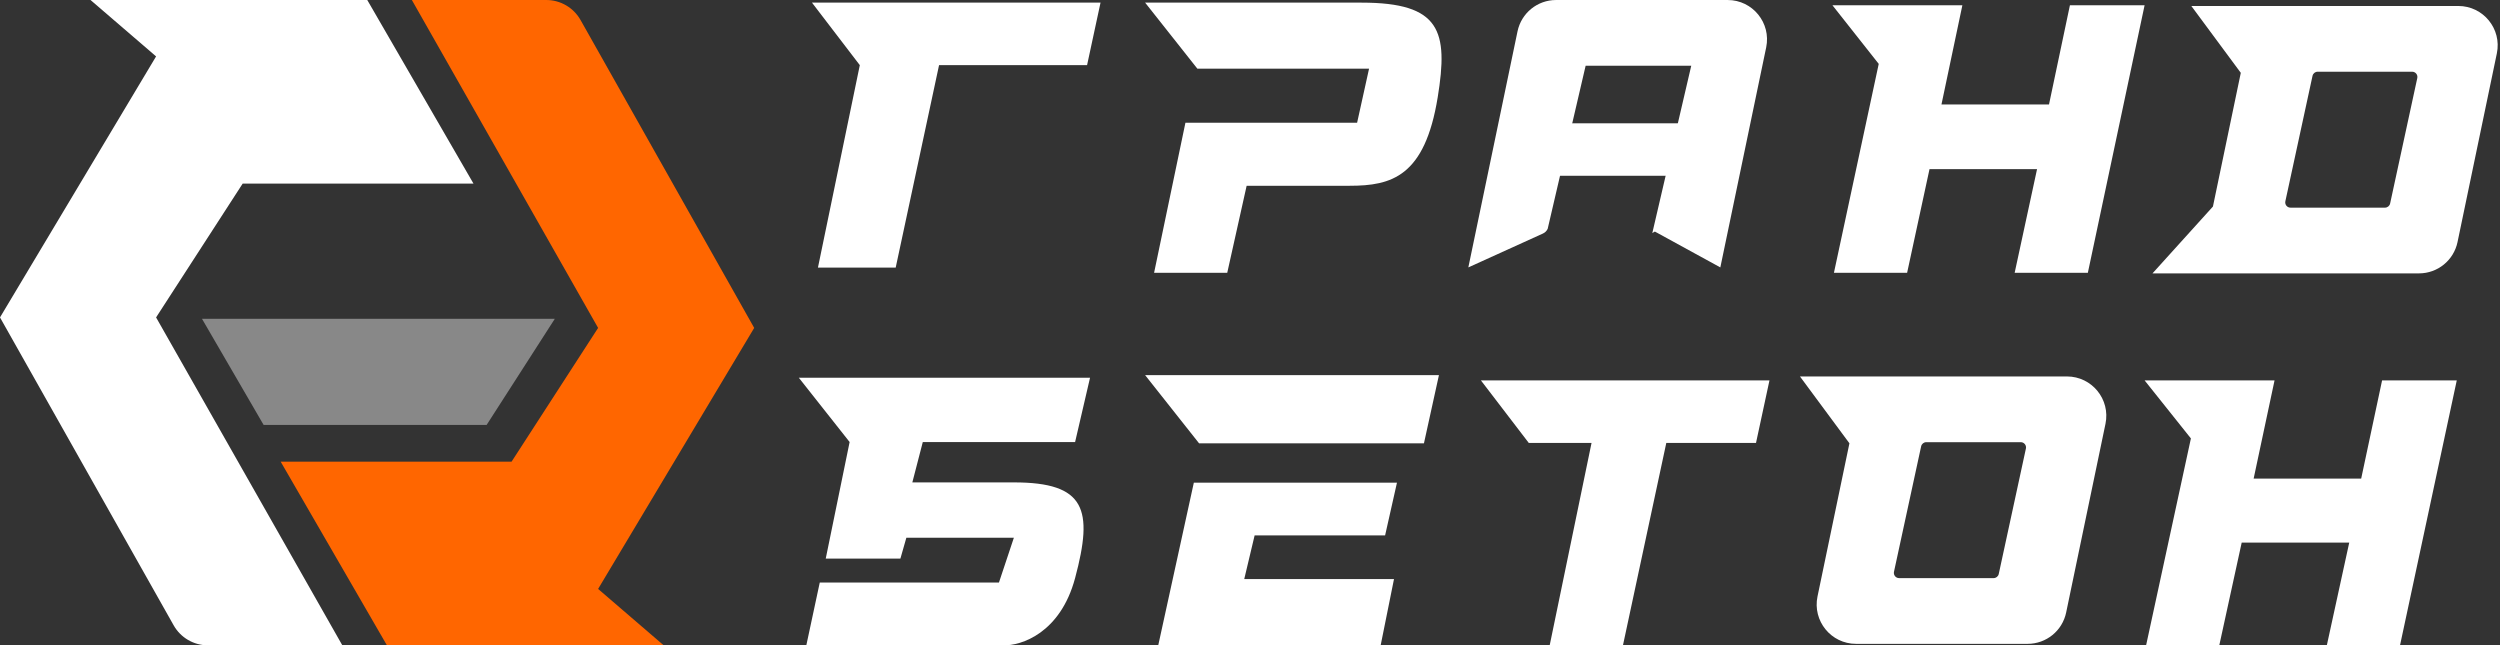
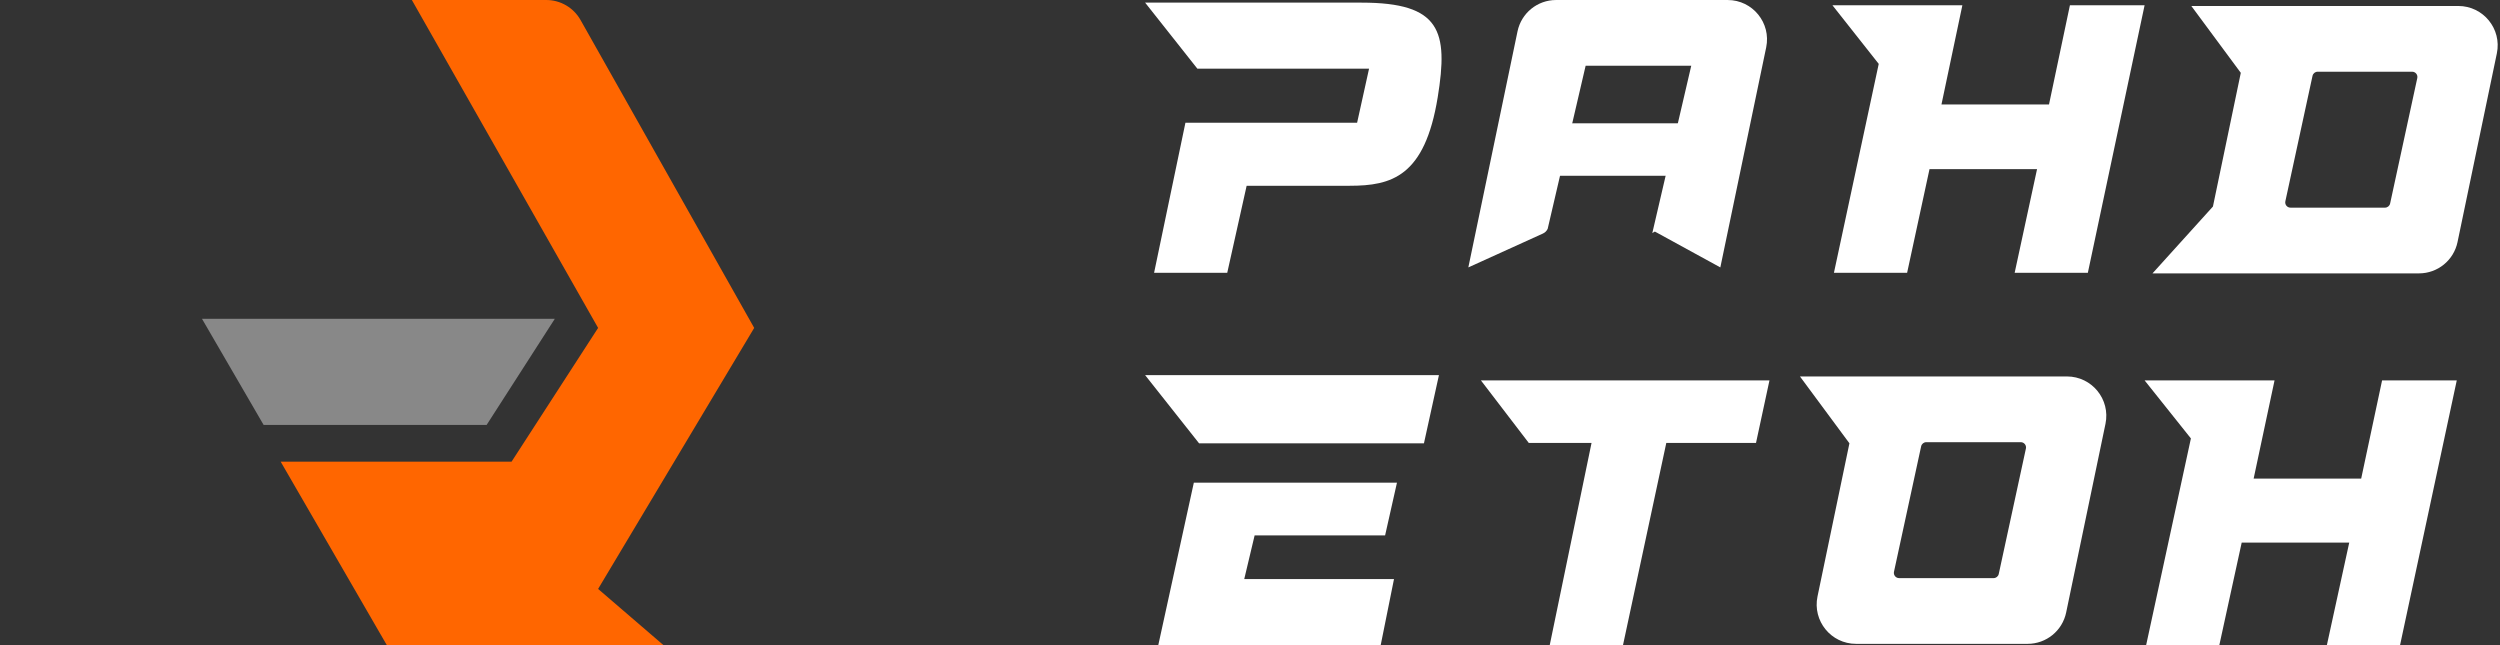
<svg xmlns="http://www.w3.org/2000/svg" width="953" height="246" viewBox="0 0 953 246" fill="none">
  <rect x="0" y="0" width="953" height="246" fill="#333333" stroke="none" />
  <path d="M439.936 104.004L451.886 46.782H517.33L521.883 26.182H456.439L436.521 1.004H519.037C549.198 1.004 552.148 11.876 548.06 37.054C543.136 67.382 530.419 70.815 514.485 70.815H475.219L467.821 104.004H439.936Z" fill="white" />
  <path d="M582.76 168.835H606.698L590.739 246.004H618.667L635.195 168.835H669.392L674.521 145.004H564.521L582.76 168.835Z" fill="white" />
-   <path d="M309.521 1.004L327.76 24.835L311.801 102.004H341.439L357.967 24.835H414.392L419.521 1.004H309.521Z" fill="white" />
  <path d="M441.521 246.004L455.087 184.004H532.521L528 204.096H478.261L474.304 220.745H531.391L526.304 246.004H441.521Z" fill="white" />
  <path d="M548.521 143.004L542.807 169.004H457.093L436.521 143.004H548.521Z" fill="white" />
  <path d="M195 176H107L147.5 246H253L228 224.5L287.5 125L221.304 7.631C218.645 2.916 213.652 0 208.239 0H157L228 125L195 176Z" fill="#FF6600" />
-   <path d="M92.5 70H180.5L140 0H34.5L59.5 21.5L0 121L66.196 238.369C68.855 243.084 73.848 246 79.261 246H130.5L59.5 121L92.5 70Z" fill="white" />
  <path d="M185.497 161.99L211.492 121.535H77L100.497 161.99H185.497Z" fill="#888888" />
-   <path d="M343.229 212.95H314.768L323.875 168.505L304.521 144.004H415.521L409.829 168.505H351.768L347.783 183.89H386.491C413.814 183.89 416.845 194.147 409.829 220.357C404.216 241.326 389.275 246.189 382.506 245.999H307.368L312.491 222.067H380.798L386.491 204.973H345.506L343.229 212.95Z" fill="white" />
  <path d="M787.925 143.504C797.44 143.504 804.55 152.249 802.609 161.563L787.618 233.494C786.169 240.449 780.039 245.433 772.935 245.434H707.517C698.001 245.434 690.891 236.688 692.832 227.373L699.689 194.469L705 168.986L686.145 143.504H787.925ZM734.296 168.559C733.354 168.559 732.54 169.216 732.341 170.136L721.985 217.955C721.716 219.201 722.665 220.378 723.94 220.378H759.967C760.908 220.378 761.723 219.722 761.922 218.802L772.277 170.982C772.547 169.736 771.597 168.559 770.322 168.559H734.296Z" fill="white" />
  <path d="M658.585 0.004C668.1 0.004 675.211 8.75 673.27 18.064L655.79 101.935L630.831 88.268L629.859 88.843L644.705 25.06H604.444L589.974 87.231C589.609 88.017 588.974 88.657 588.169 89.022L559.728 101.935L570.35 50.969L575.66 25.486L578.482 11.943C579.932 4.988 586.062 0.004 593.167 0.004H658.585Z" fill="white" />
  <path d="M937.116 2.281C946.631 2.281 953.742 11.027 951.801 20.342L936.811 92.272C935.361 99.228 929.231 104.212 922.126 104.212H820.532L843.57 78.73L848.881 53.247L854.192 27.765L835.336 2.281H937.116ZM883.487 27.337C882.546 27.337 881.732 27.994 881.533 28.914L871.178 76.733C870.908 77.98 871.857 79.156 873.132 79.156H909.158C910.1 79.156 910.914 78.5 911.113 77.58L921.469 29.761C921.739 28.515 920.789 27.337 919.514 27.337H883.487Z" fill="white" />
-   <path d="M936.521 145.004L914.885 246.004H886.986L895.526 206.852H854.531L845.99 246.004H818.091L835.172 167.133L817.521 145.004H867.057L859.086 182.453H900.081L908.053 145.004H936.521Z" fill="white" />
+   <path d="M936.521 145.004L914.885 246.004H886.986L895.526 206.852H854.531L845.99 246.004H818.091L835.172 167.133L817.521 145.004H867.057L859.086 182.453H900.081L908.053 145.004H936.521" fill="white" />
  <path d="M817.521 2.004L795.885 104.004H767.986L776.526 64.465H735.531L726.99 104.004H699.091L716.172 24.352L698.521 2.004H748.057L740.086 39.824H781.081L789.053 2.004H817.521Z" fill="white" />
  <rect x="588.521" y="47.004" width="56" height="20" fill="white" />
</svg>